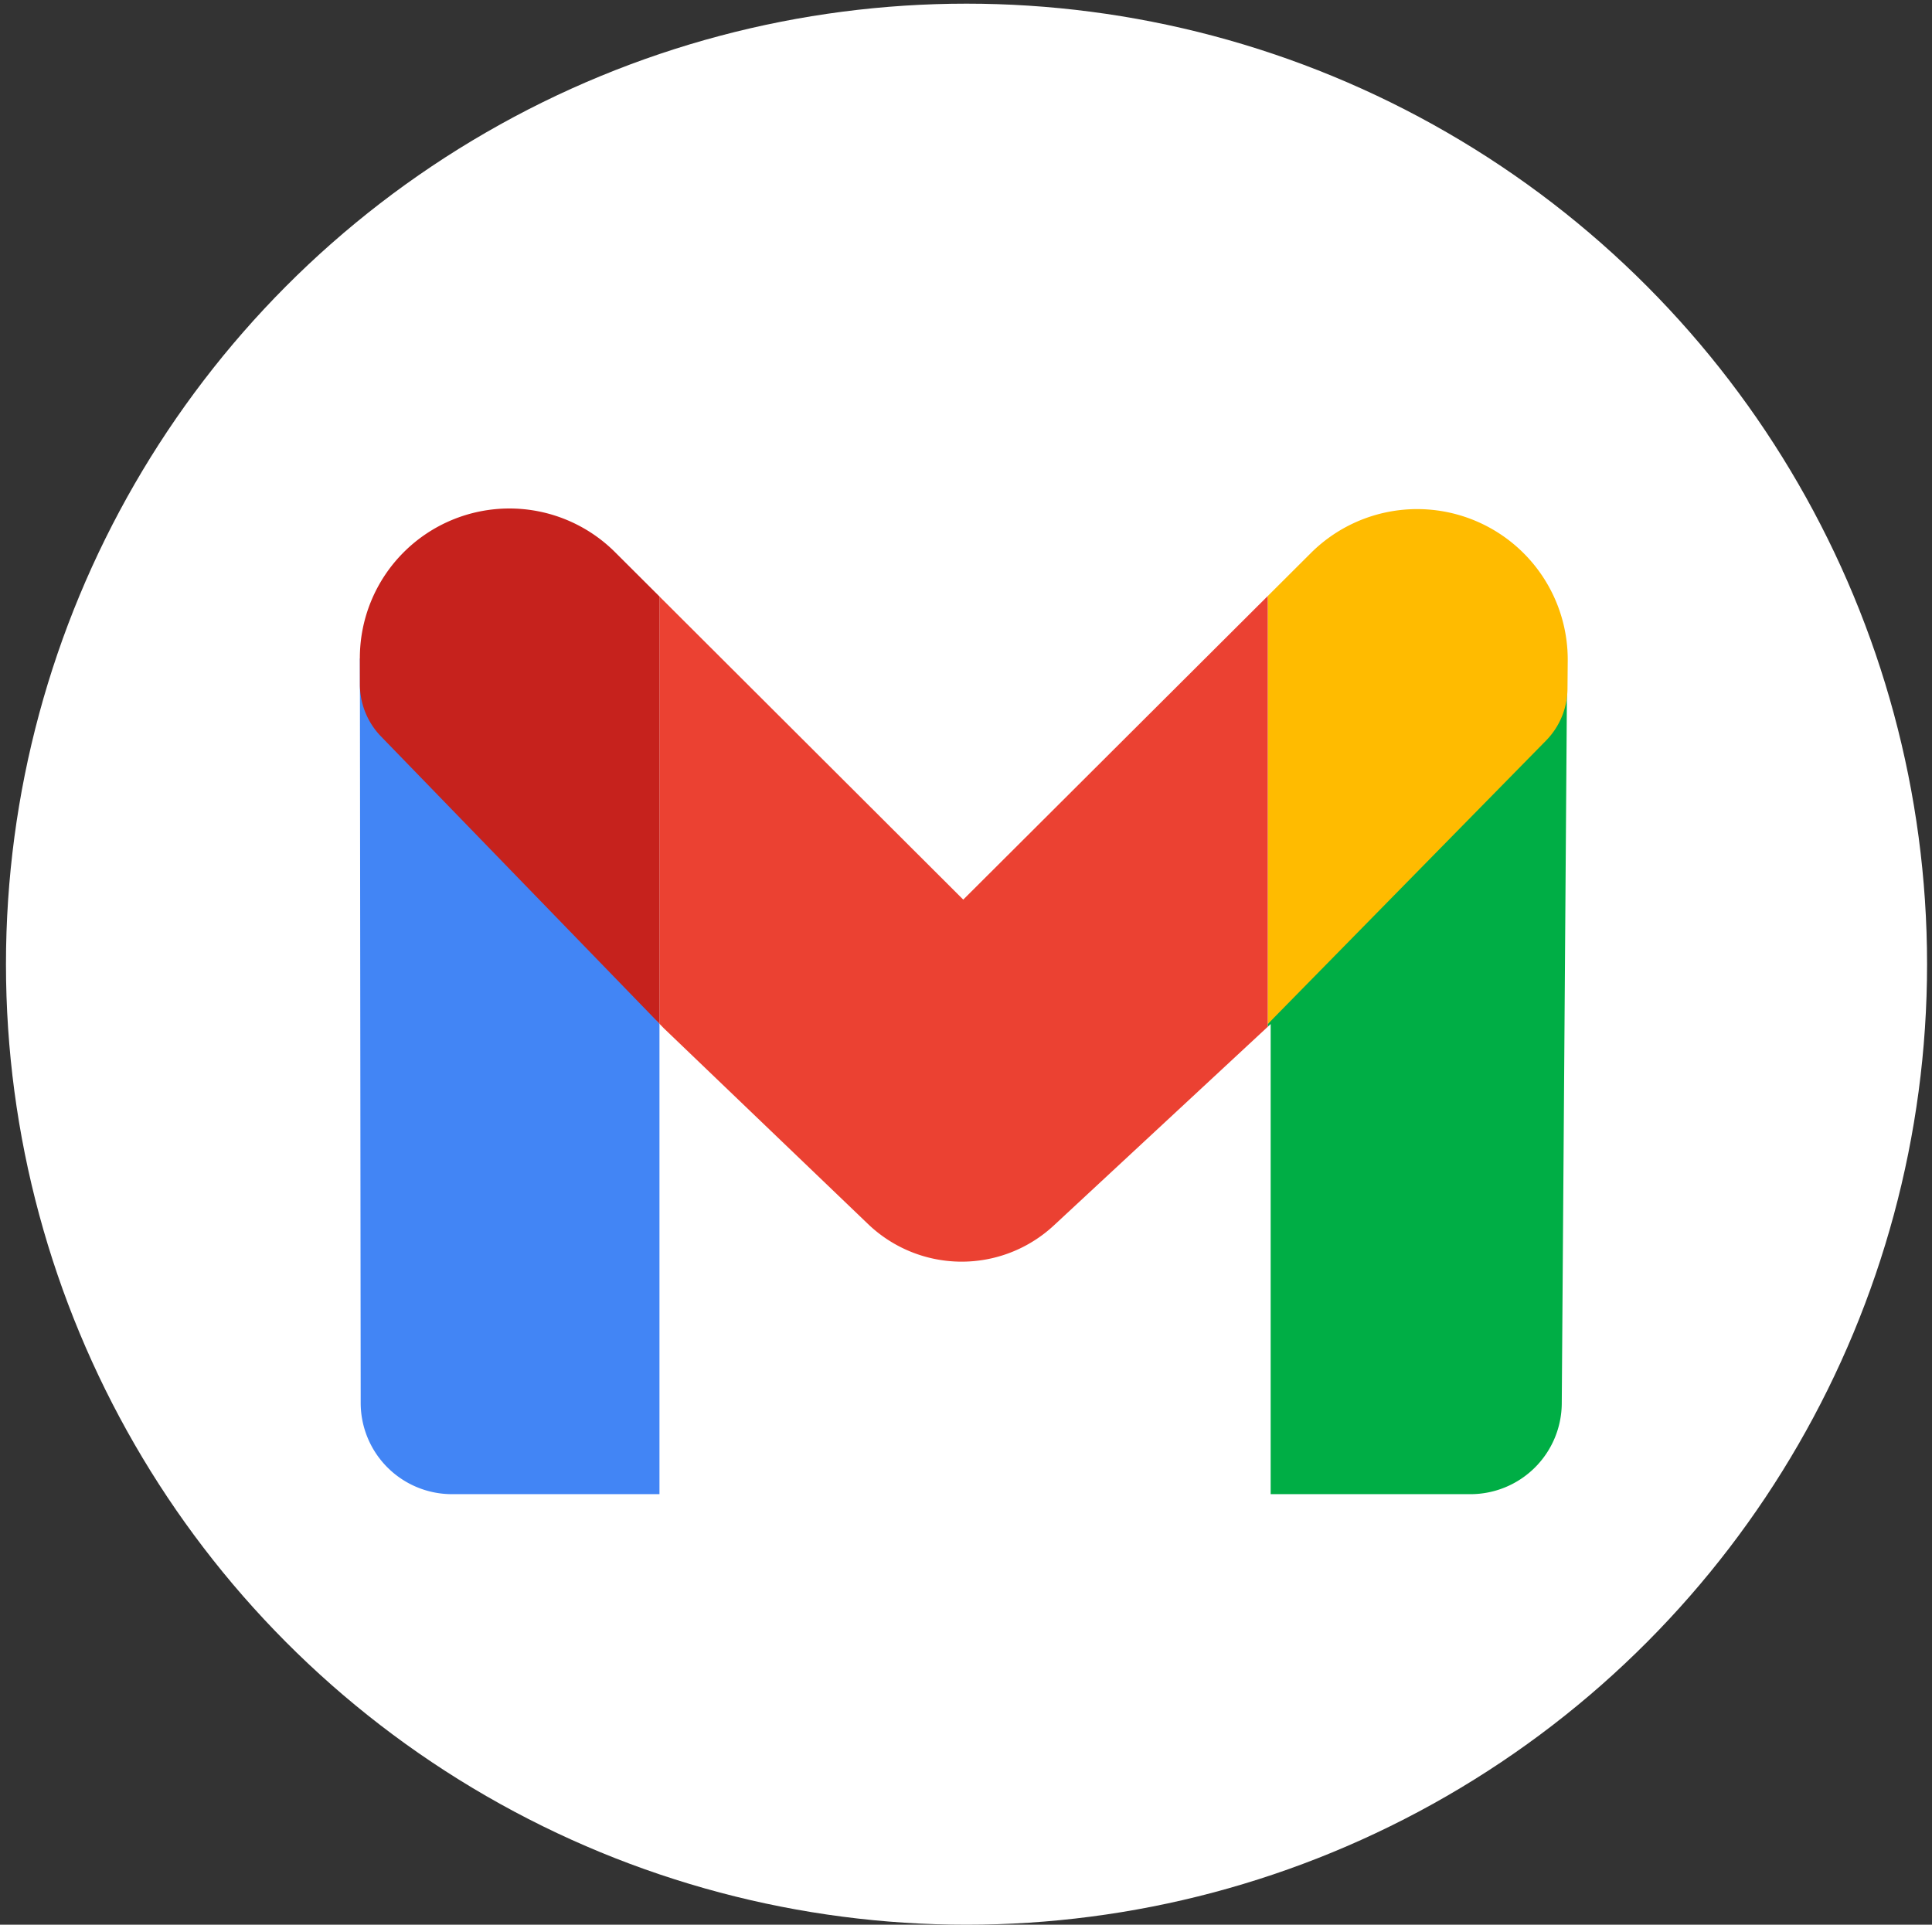
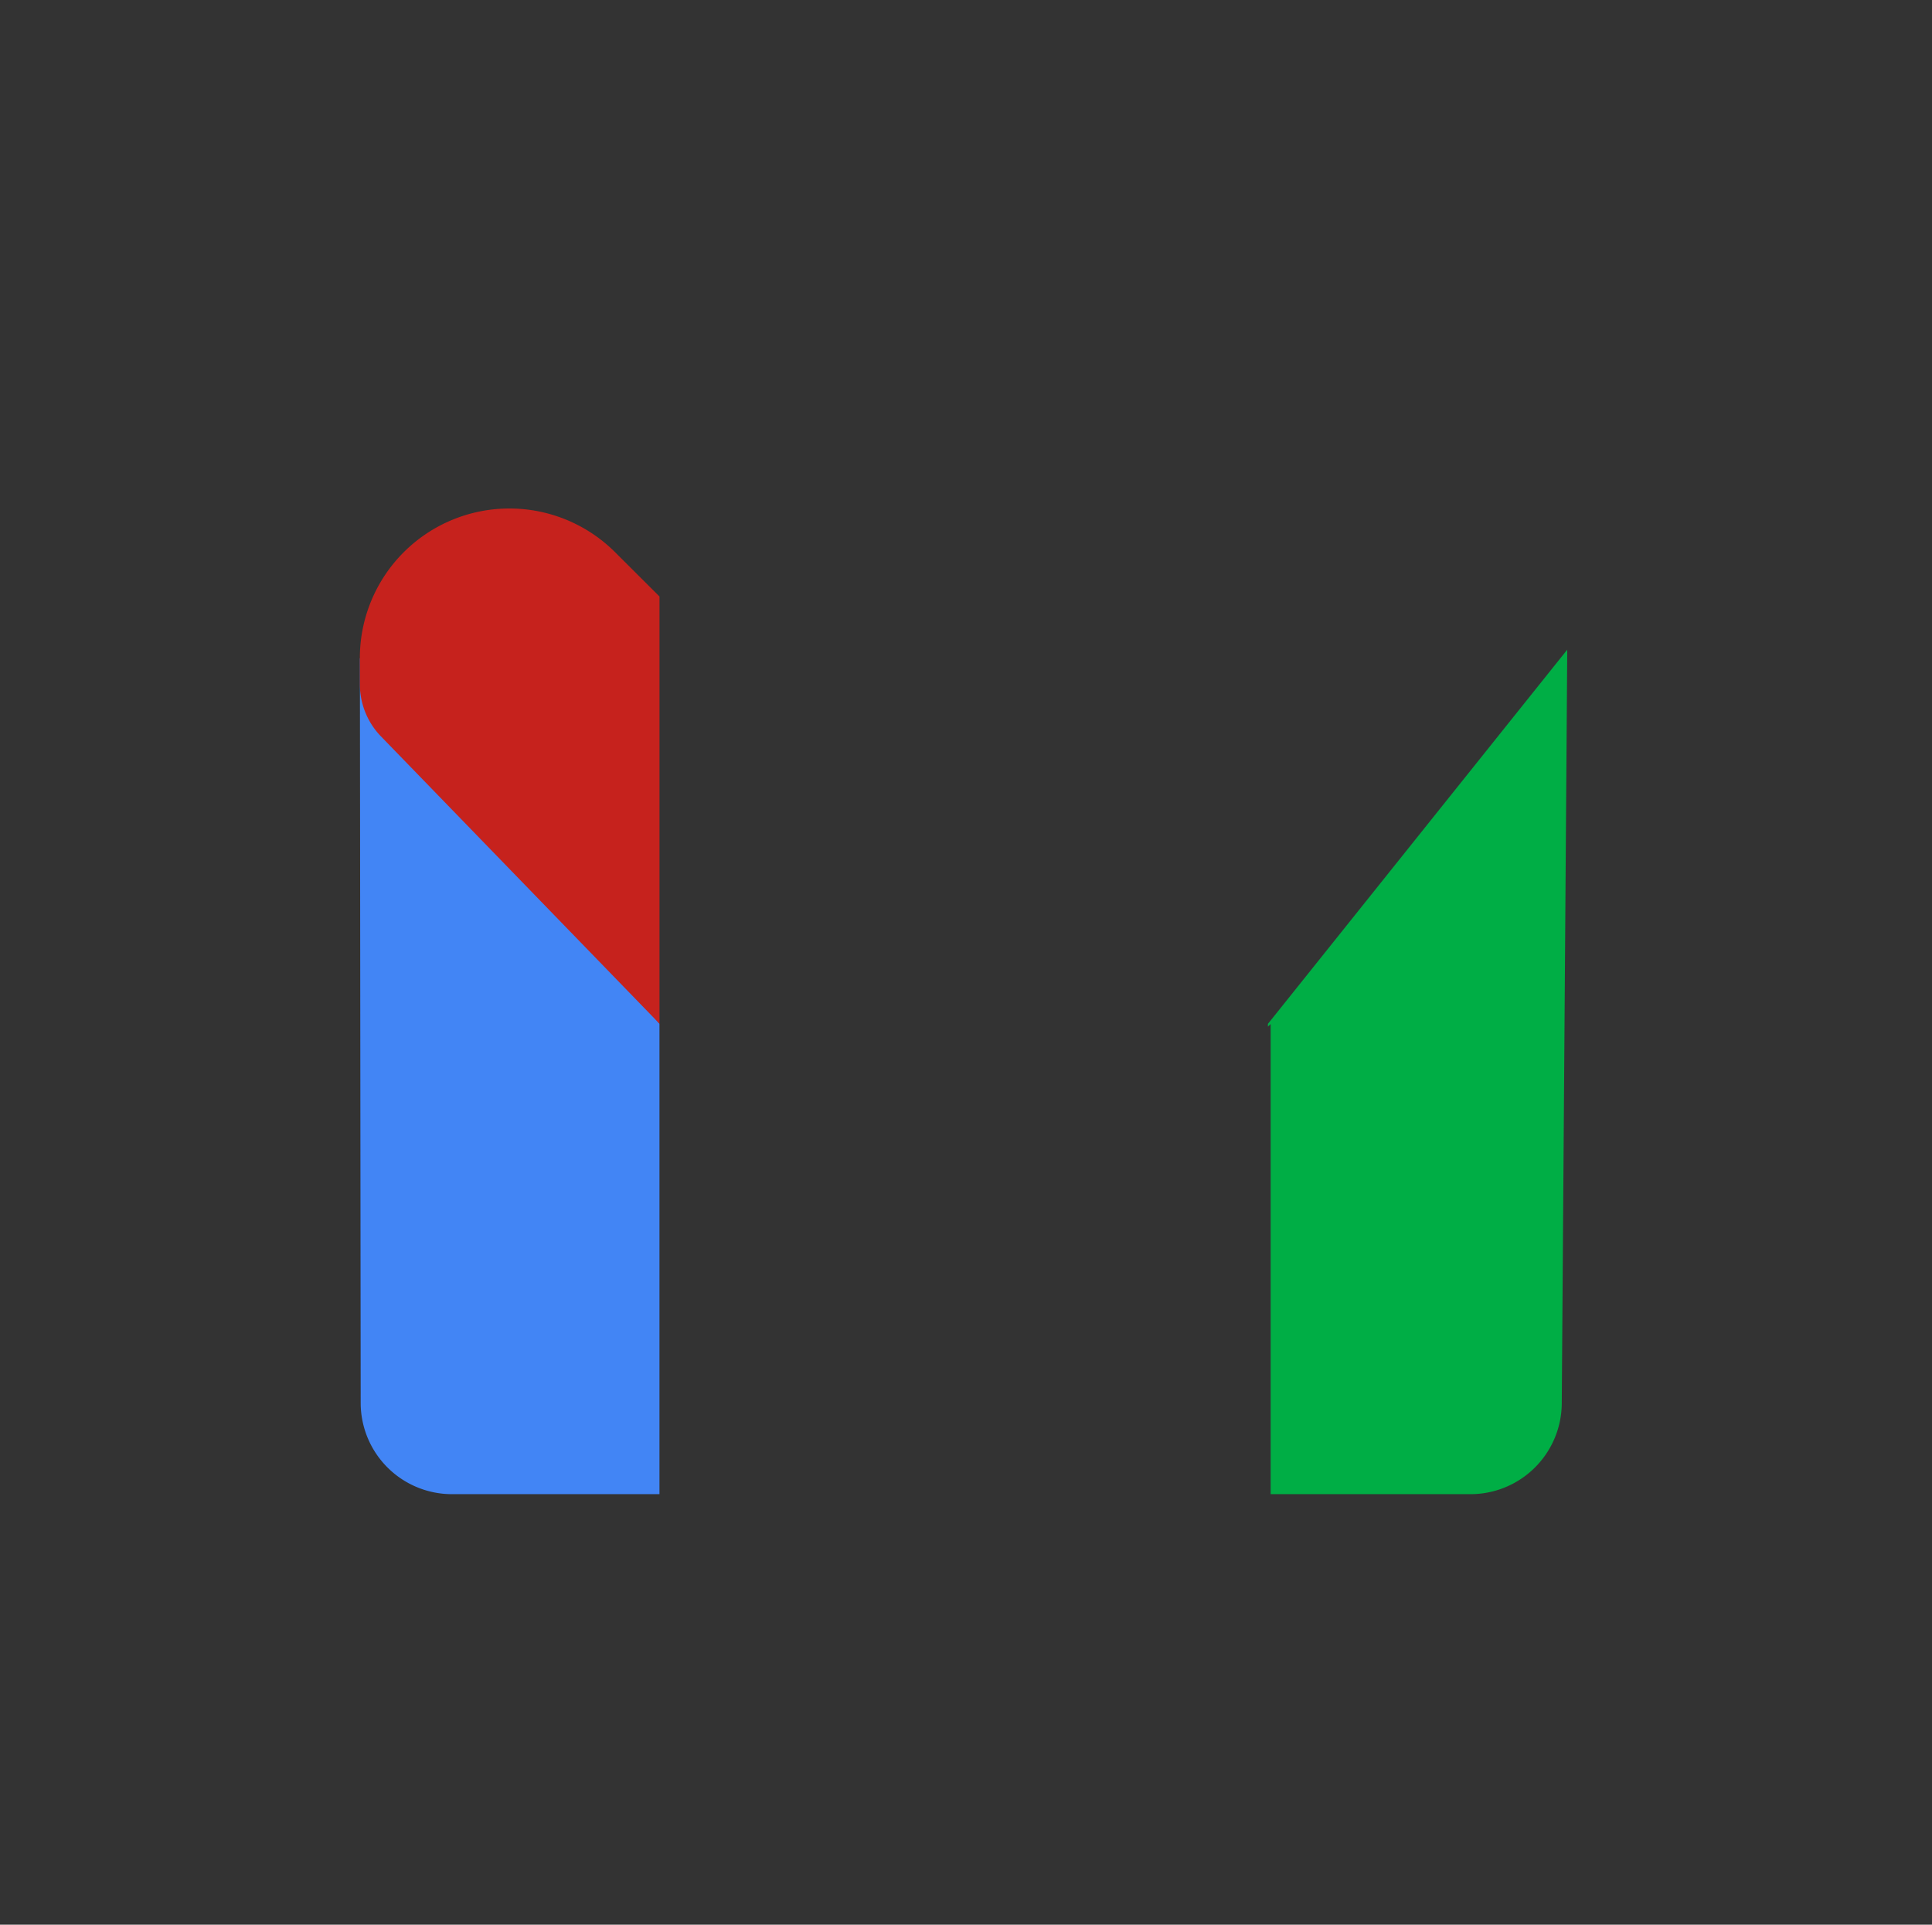
<svg xmlns="http://www.w3.org/2000/svg" viewBox="0 0 48.556 48.374">
  <rect x="0" y="0" width="48.556" height="48.374" fill="#333333" stroke="none" />
  <g id="Top_Footer" data-name="Top Footer">
-     <circle cx="24.291" cy="24.233" r="24.141" style="fill:#fff" />
    <path d="M9.045,16.543l.02,18.718a2.295,2.295,0,0,0,2.295,2.292h5.214V25.73Z" style="fill:#4285f5" />
-     <path d="M31.657,25.946l.208-.212V14.976l-7.656,7.634-7.635-7.618v10.738l.106.11,5.135,4.923a3.402,3.402,0,0,0,4.67.037l5.38-4.997v-.069Z" style="fill:#eb4132" />
    <path d="M31.866,25.733V25.802l.069-.065V37.553h5.021a2.295,2.295,0,0,0,2.295-2.277l.138-18.948Z" style="fill:#00ae45" />
-     <path d="M39.401,16.608a3.784,3.784,0,0,0-6.455-2.709l-1.08,1.077V25.733l6.991-7.121a1.88,1.88,0,0,0,.538-1.302Z" style="fill:#fb0" />
    <path d="M16.575,14.992l-1.117-1.114a3.759,3.759,0,0,0-6.414,2.665l.001.659a1.88,1.88,0,0,0,.53,1.306l7,7.221Z" style="fill:#c6221d" />
  </g>
</svg>